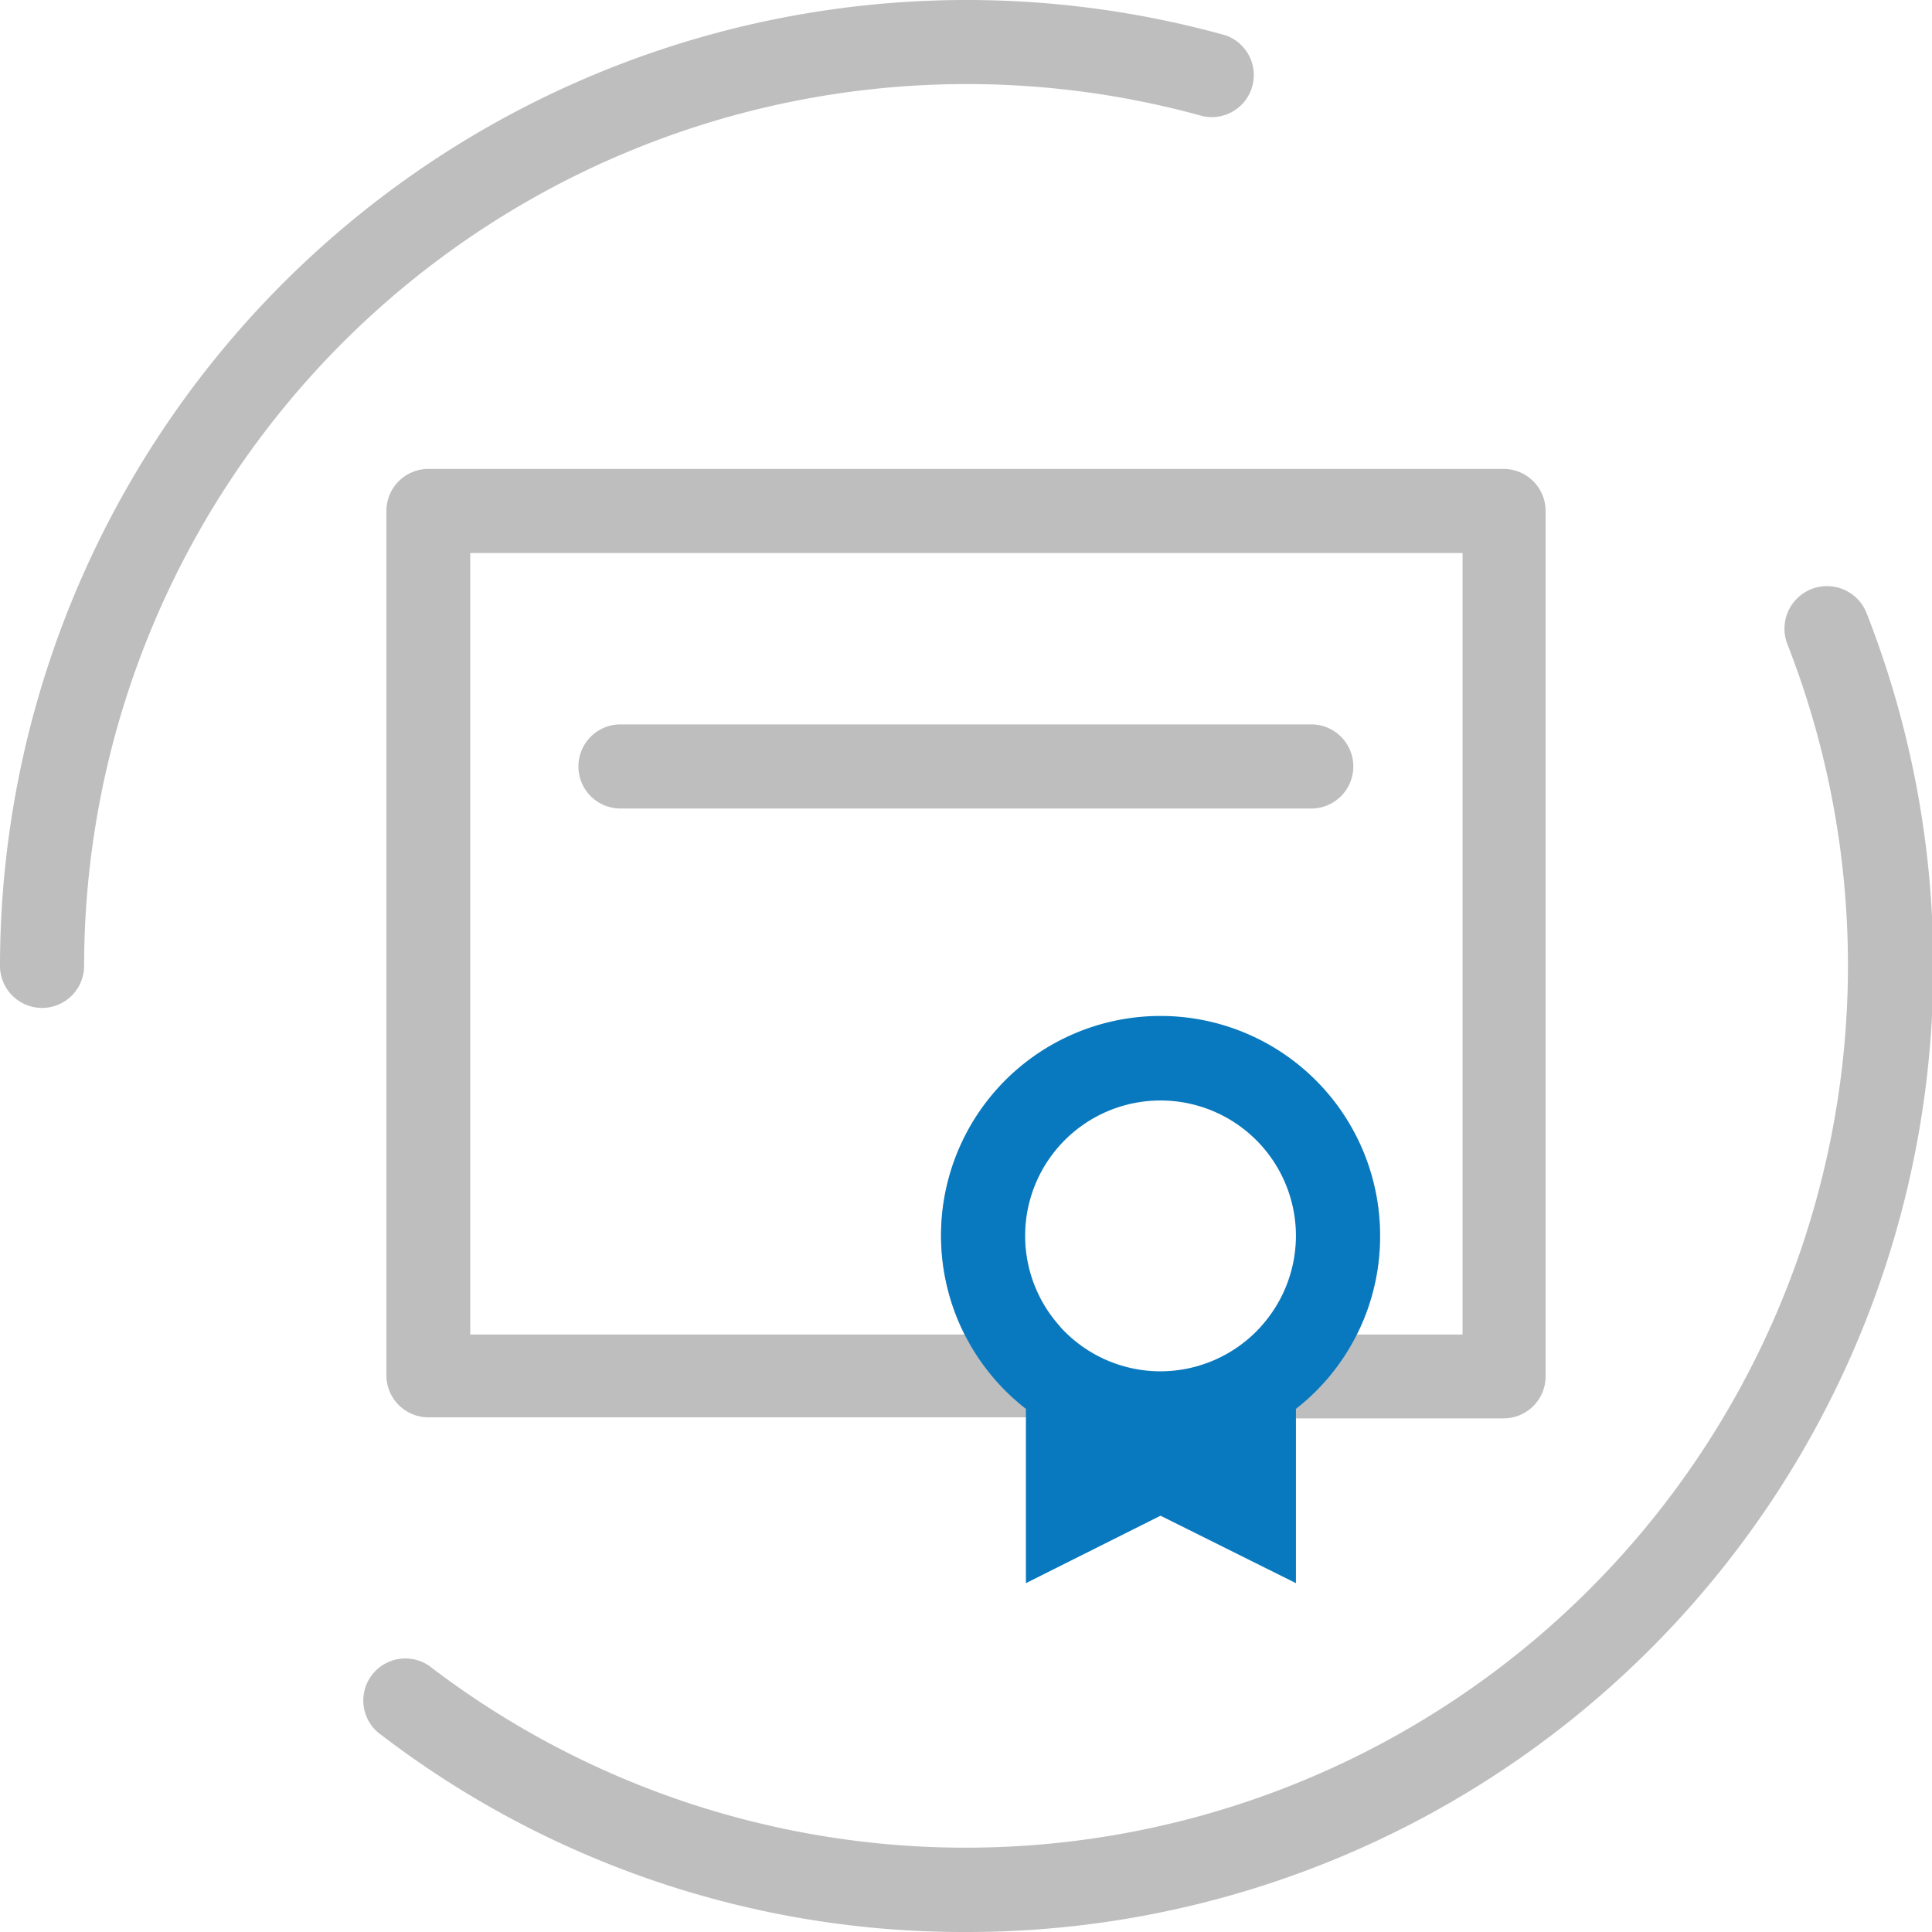
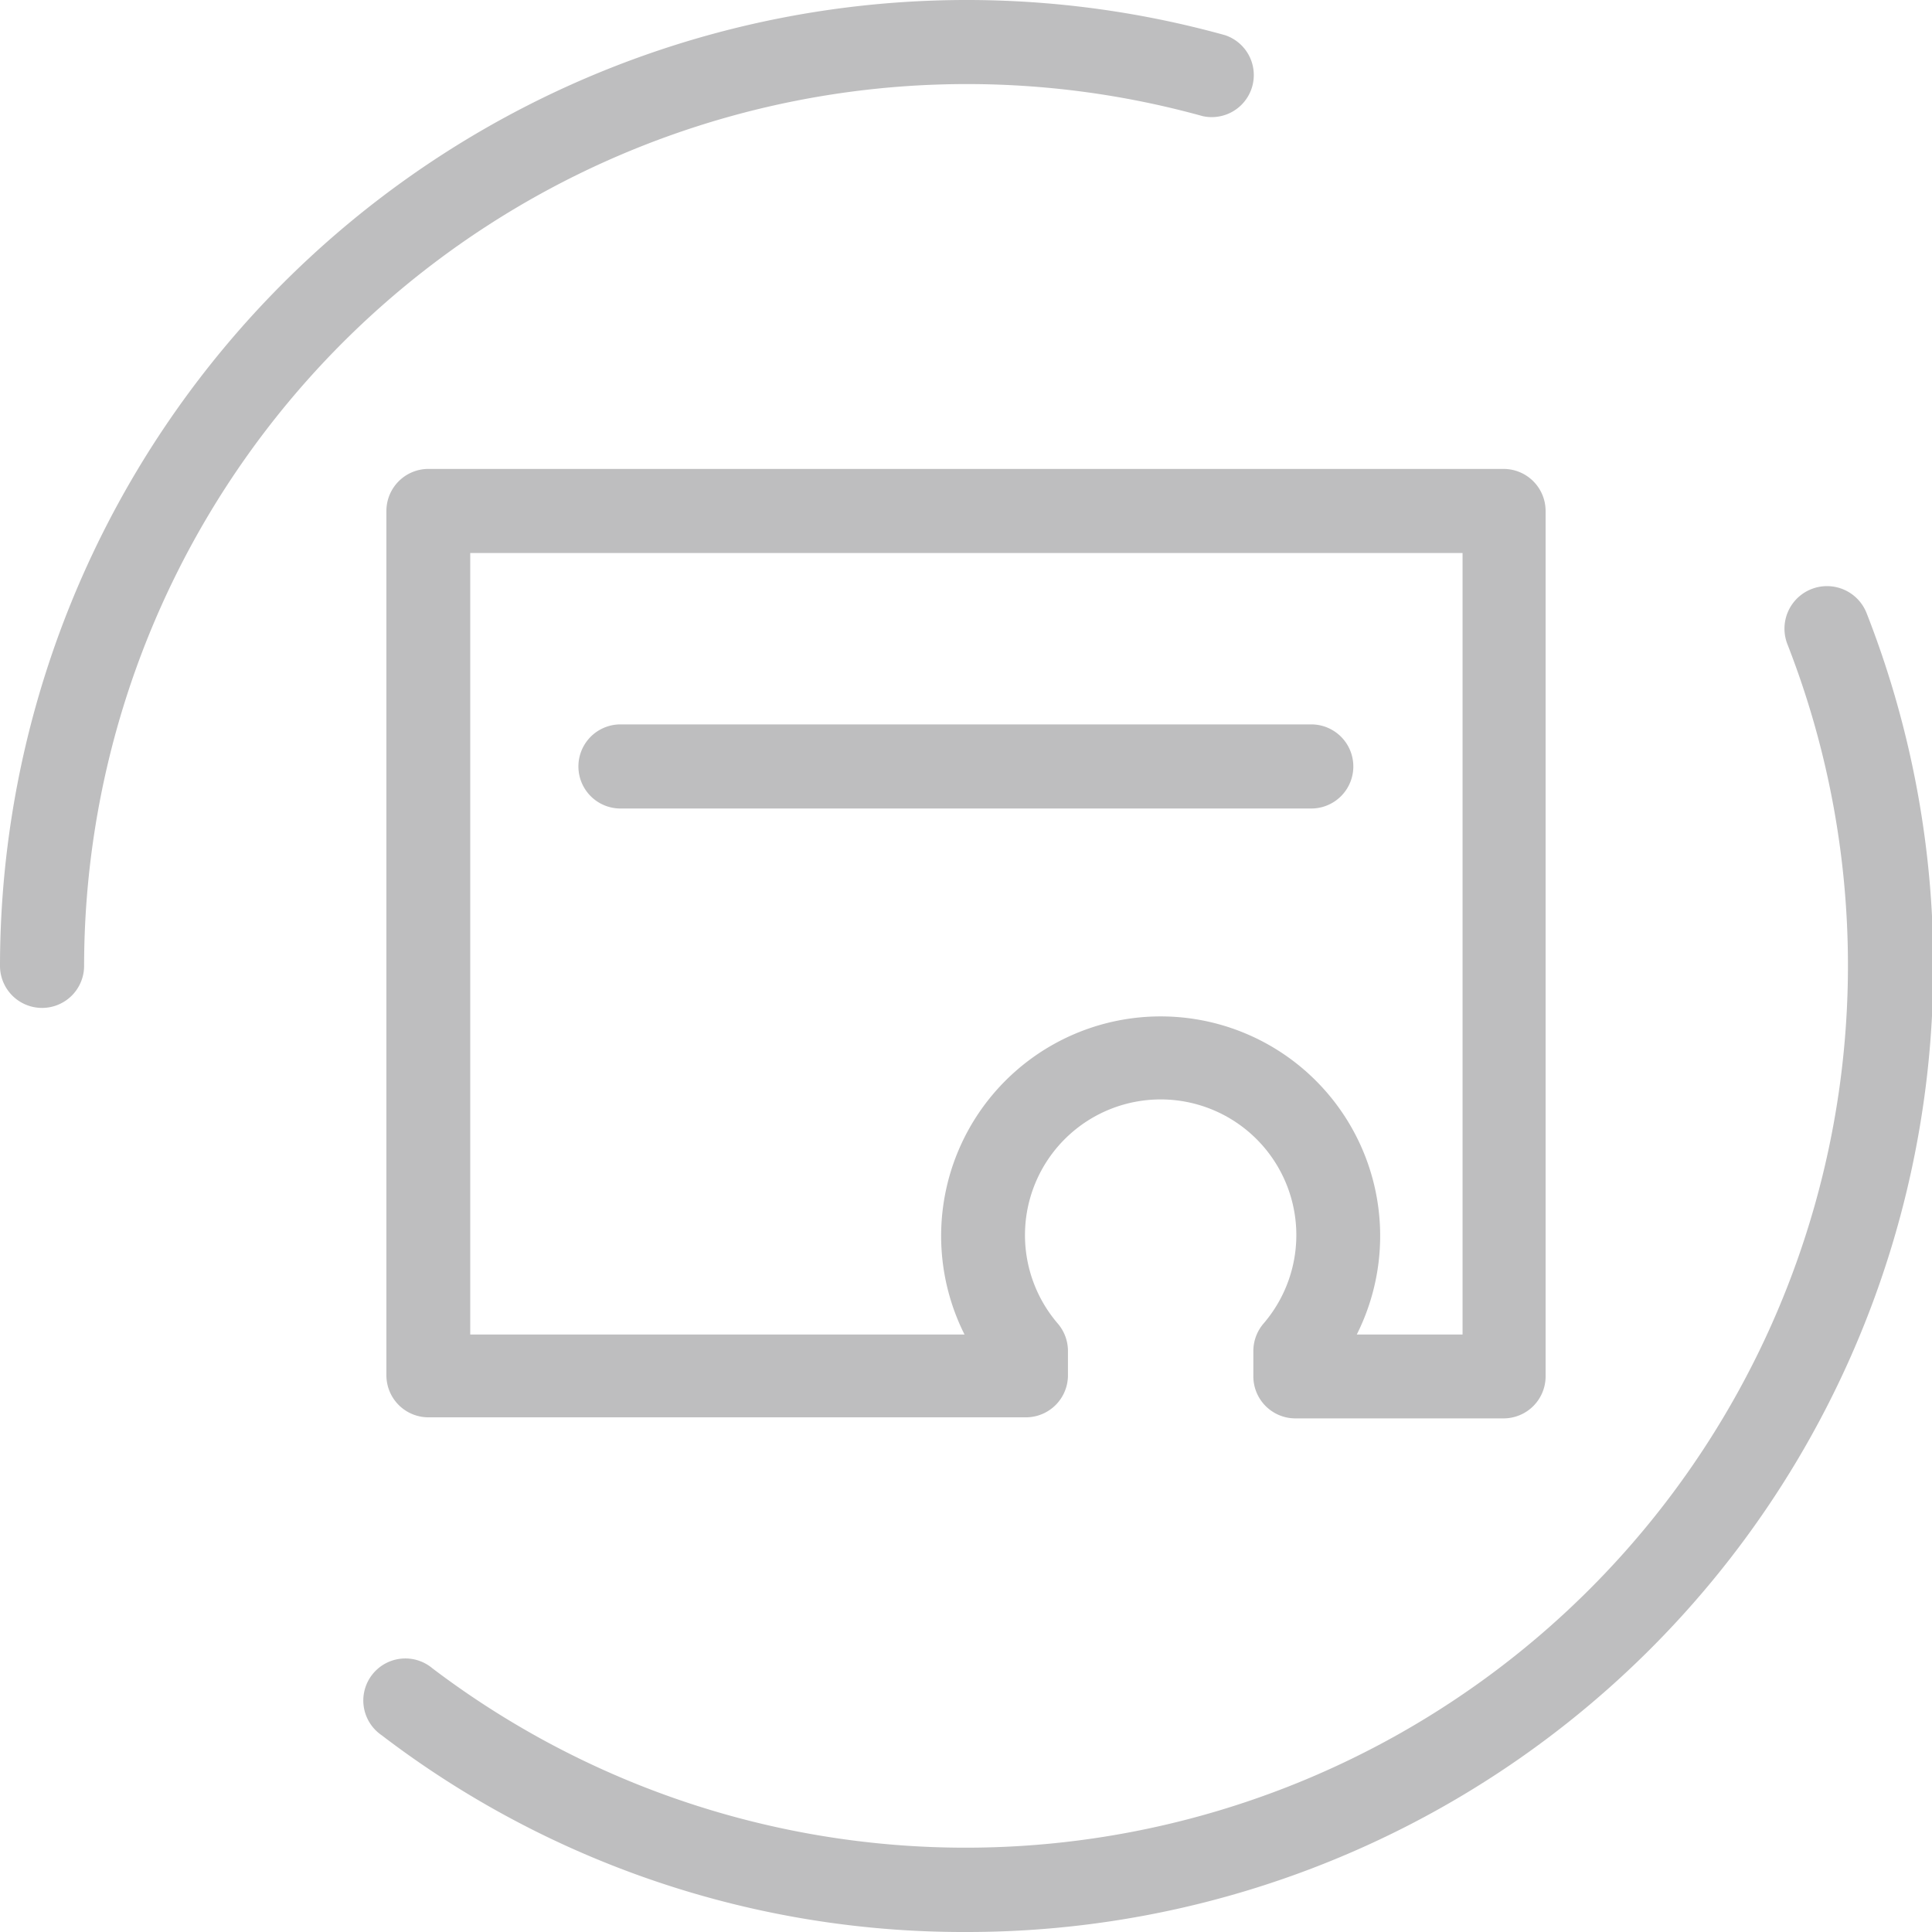
<svg xmlns="http://www.w3.org/2000/svg" viewBox="0 0 73.05 73.05">
  <defs>
    <style>.a{fill:#bebebf;}.b{fill:#0979bf;}</style>
  </defs>
-   <path class="a" d="M56.85,53.63H49A1.59,1.59,0,0,1,47.39,52v-.95a1.6,1.6,0,0,1,.38-1,5.13,5.13,0,1,0-7.77,0,1.6,1.6,0,0,1,.38,1V52a1.59,1.59,0,0,1-1.59,1.59H16.19A1.59,1.59,0,0,1,14.61,52V19.32a1.59,1.59,0,0,1,1.58-1.59H56.85a1.59,1.59,0,0,1,1.59,1.59V52A1.59,1.59,0,0,1,56.85,53.63ZM51.3,50.46h4V20.91H17.78V50.46H36.47a8.3,8.3,0,1,1,14.83,0Z" />
+   <path class="a" d="M56.85,53.63H49A1.59,1.59,0,0,1,47.39,52v-.95a1.6,1.6,0,0,1,.38-1,5.13,5.13,0,1,0-7.77,0,1.6,1.6,0,0,1,.38,1V52a1.59,1.59,0,0,1-1.59,1.59H16.19A1.59,1.59,0,0,1,14.61,52V19.32a1.59,1.59,0,0,1,1.58-1.59H56.85a1.59,1.59,0,0,1,1.59,1.59V52A1.59,1.59,0,0,1,56.85,53.63M51.3,50.46h4V20.91H17.78V50.46H36.47a8.3,8.3,0,1,1,14.83,0Z" />
  <path class="a" d="M36.52,73.05a36.21,36.21,0,0,1-22.09-7.44,1.59,1.59,0,1,1,1.92-2.53A33.36,33.36,0,0,0,67.58,24.35a1.58,1.58,0,1,1,3-1.16,36.53,36.53,0,0,1-34,49.86Z" />
  <path class="a" d="M1.59,38.11A1.59,1.59,0,0,1,0,36.52,36.55,36.55,0,0,1,46.32,1.33a1.59,1.59,0,0,1-.85,3.06A33.38,33.38,0,0,0,3.18,36.52,1.59,1.59,0,0,1,1.59,38.11Z" />
  <path class="a" d="M49.58,30.57H23.46a1.59,1.59,0,1,1,0-3.18H49.58a1.59,1.59,0,1,1,0,3.18Z" />
-   <path class="b" d="M52.18,46.73a8.3,8.3,0,1,0-13.39,6.54v6.59l5.09-2.55L49,59.86V53.27A8.26,8.26,0,0,0,52.18,46.73Zm-8.3,5.12A5.12,5.12,0,1,1,49,46.73,5.13,5.13,0,0,1,43.88,51.85Z" />
</svg>